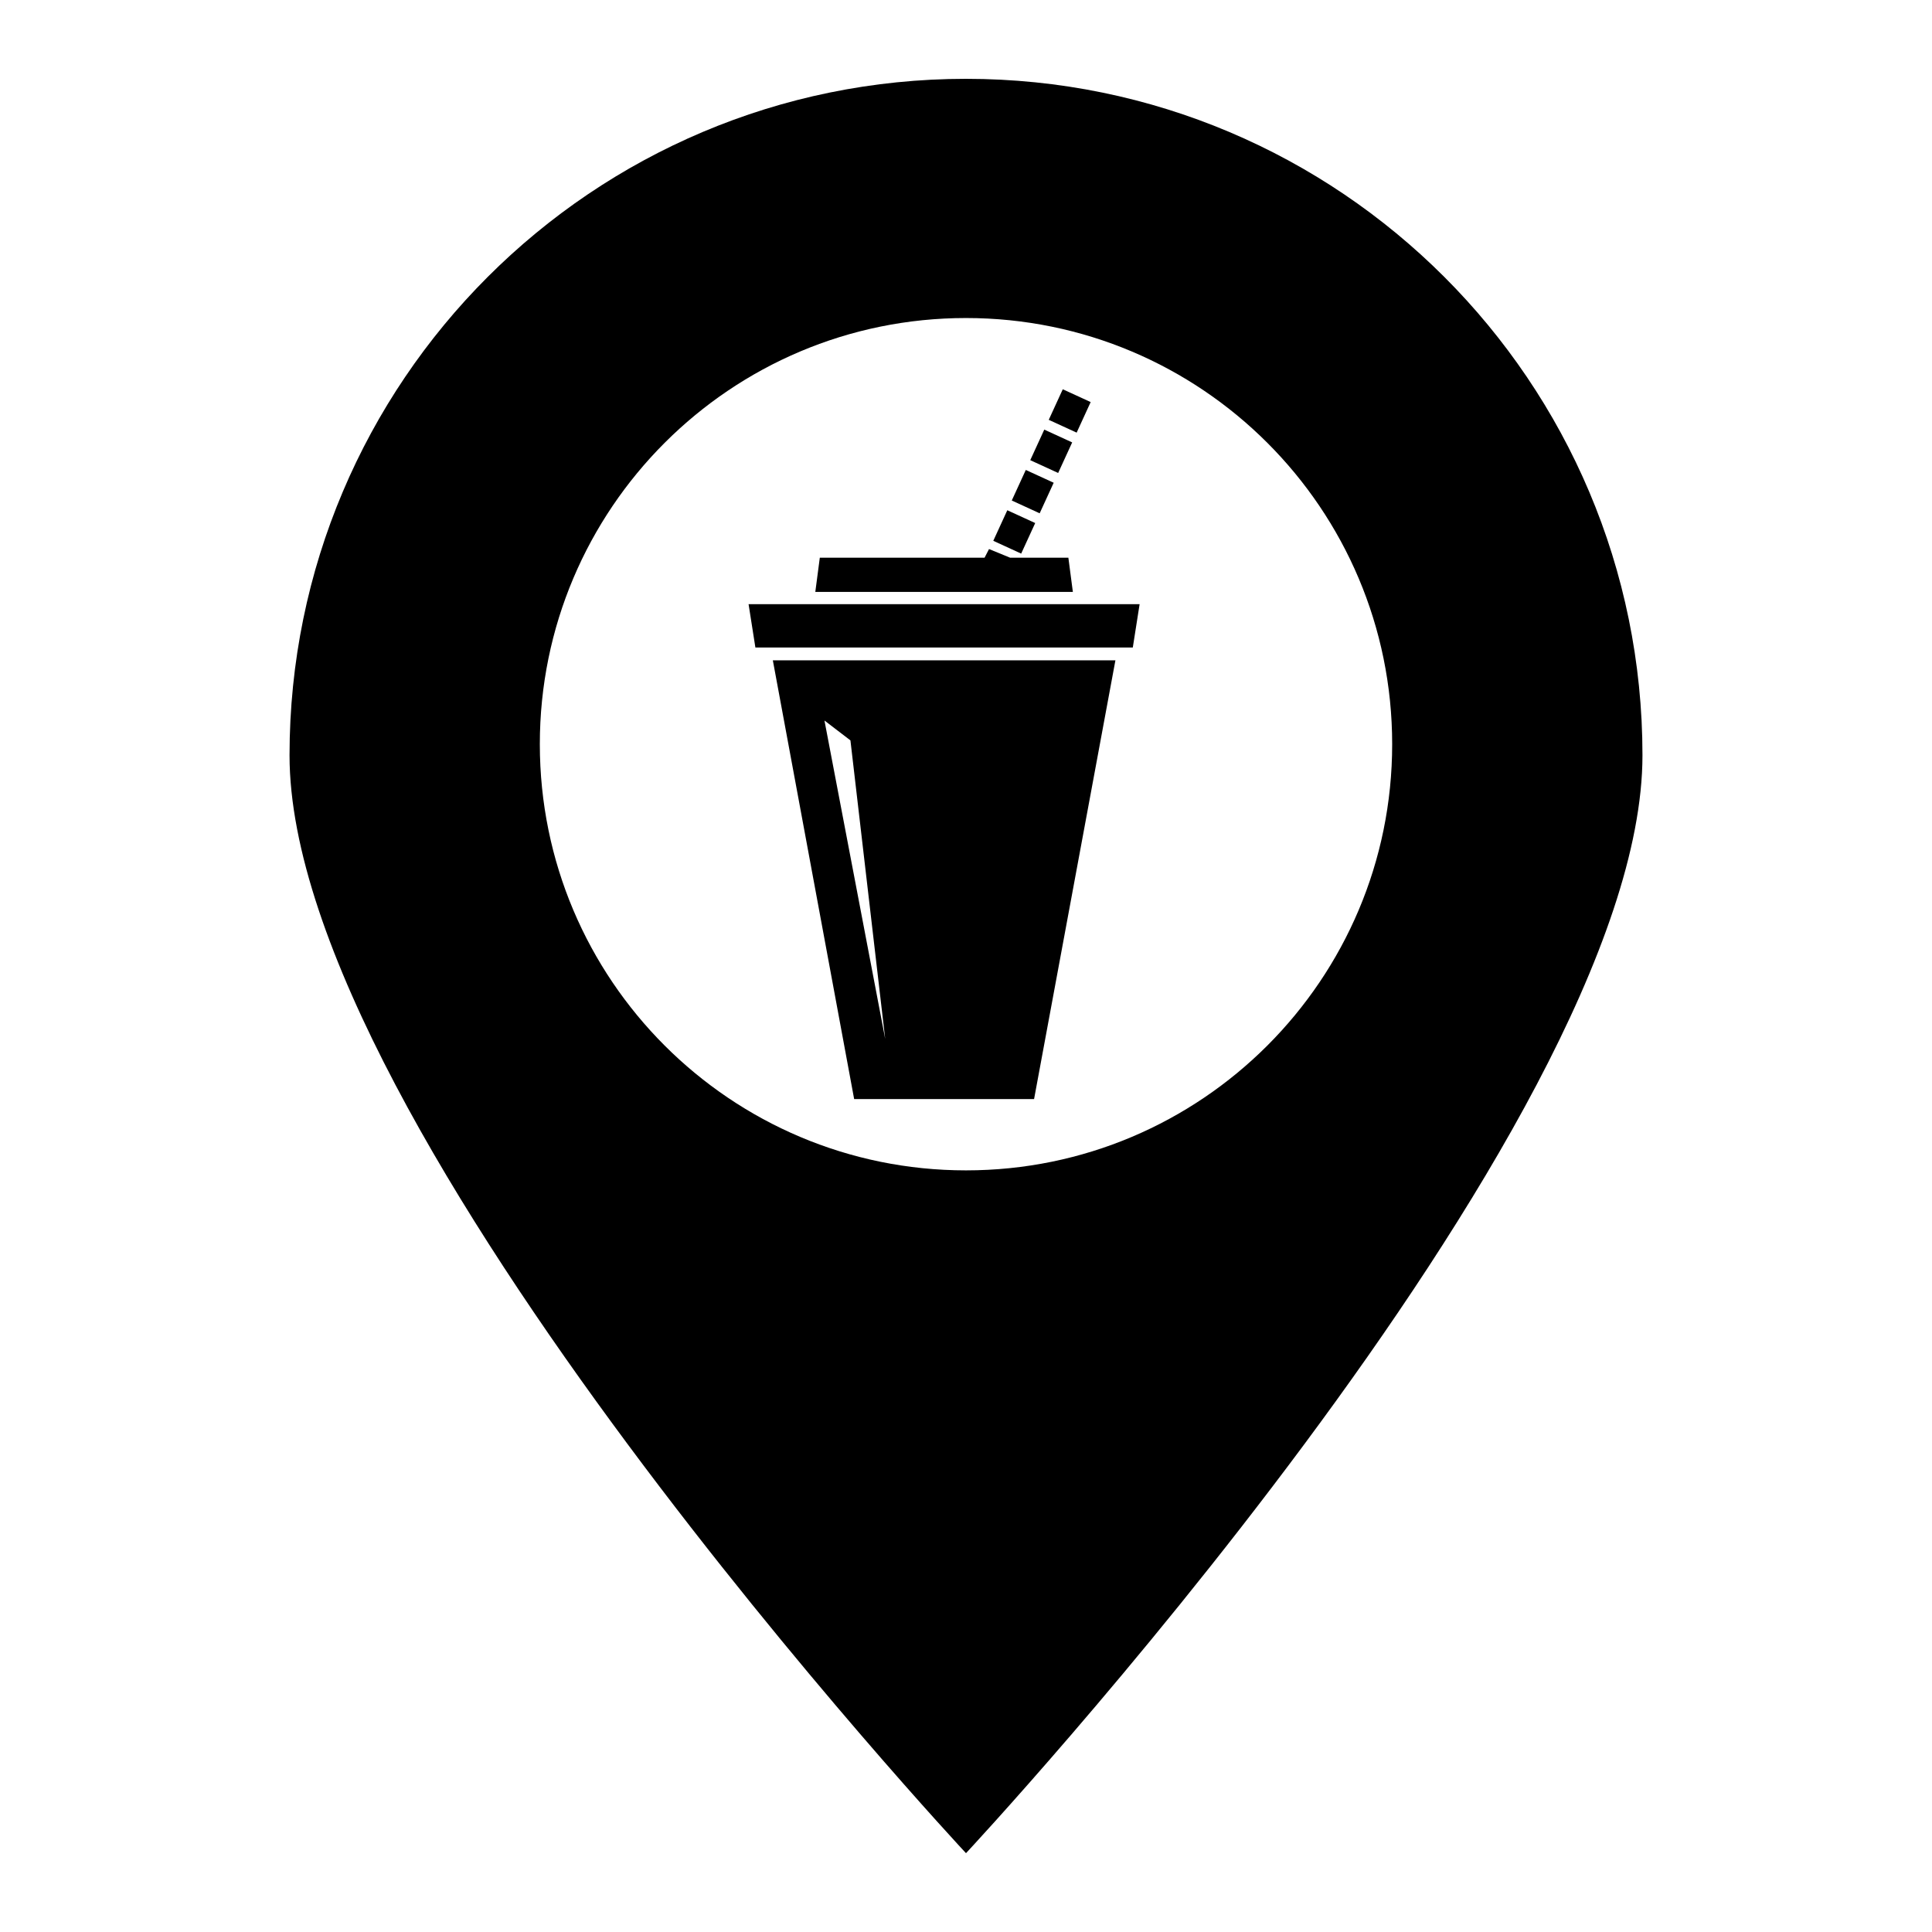
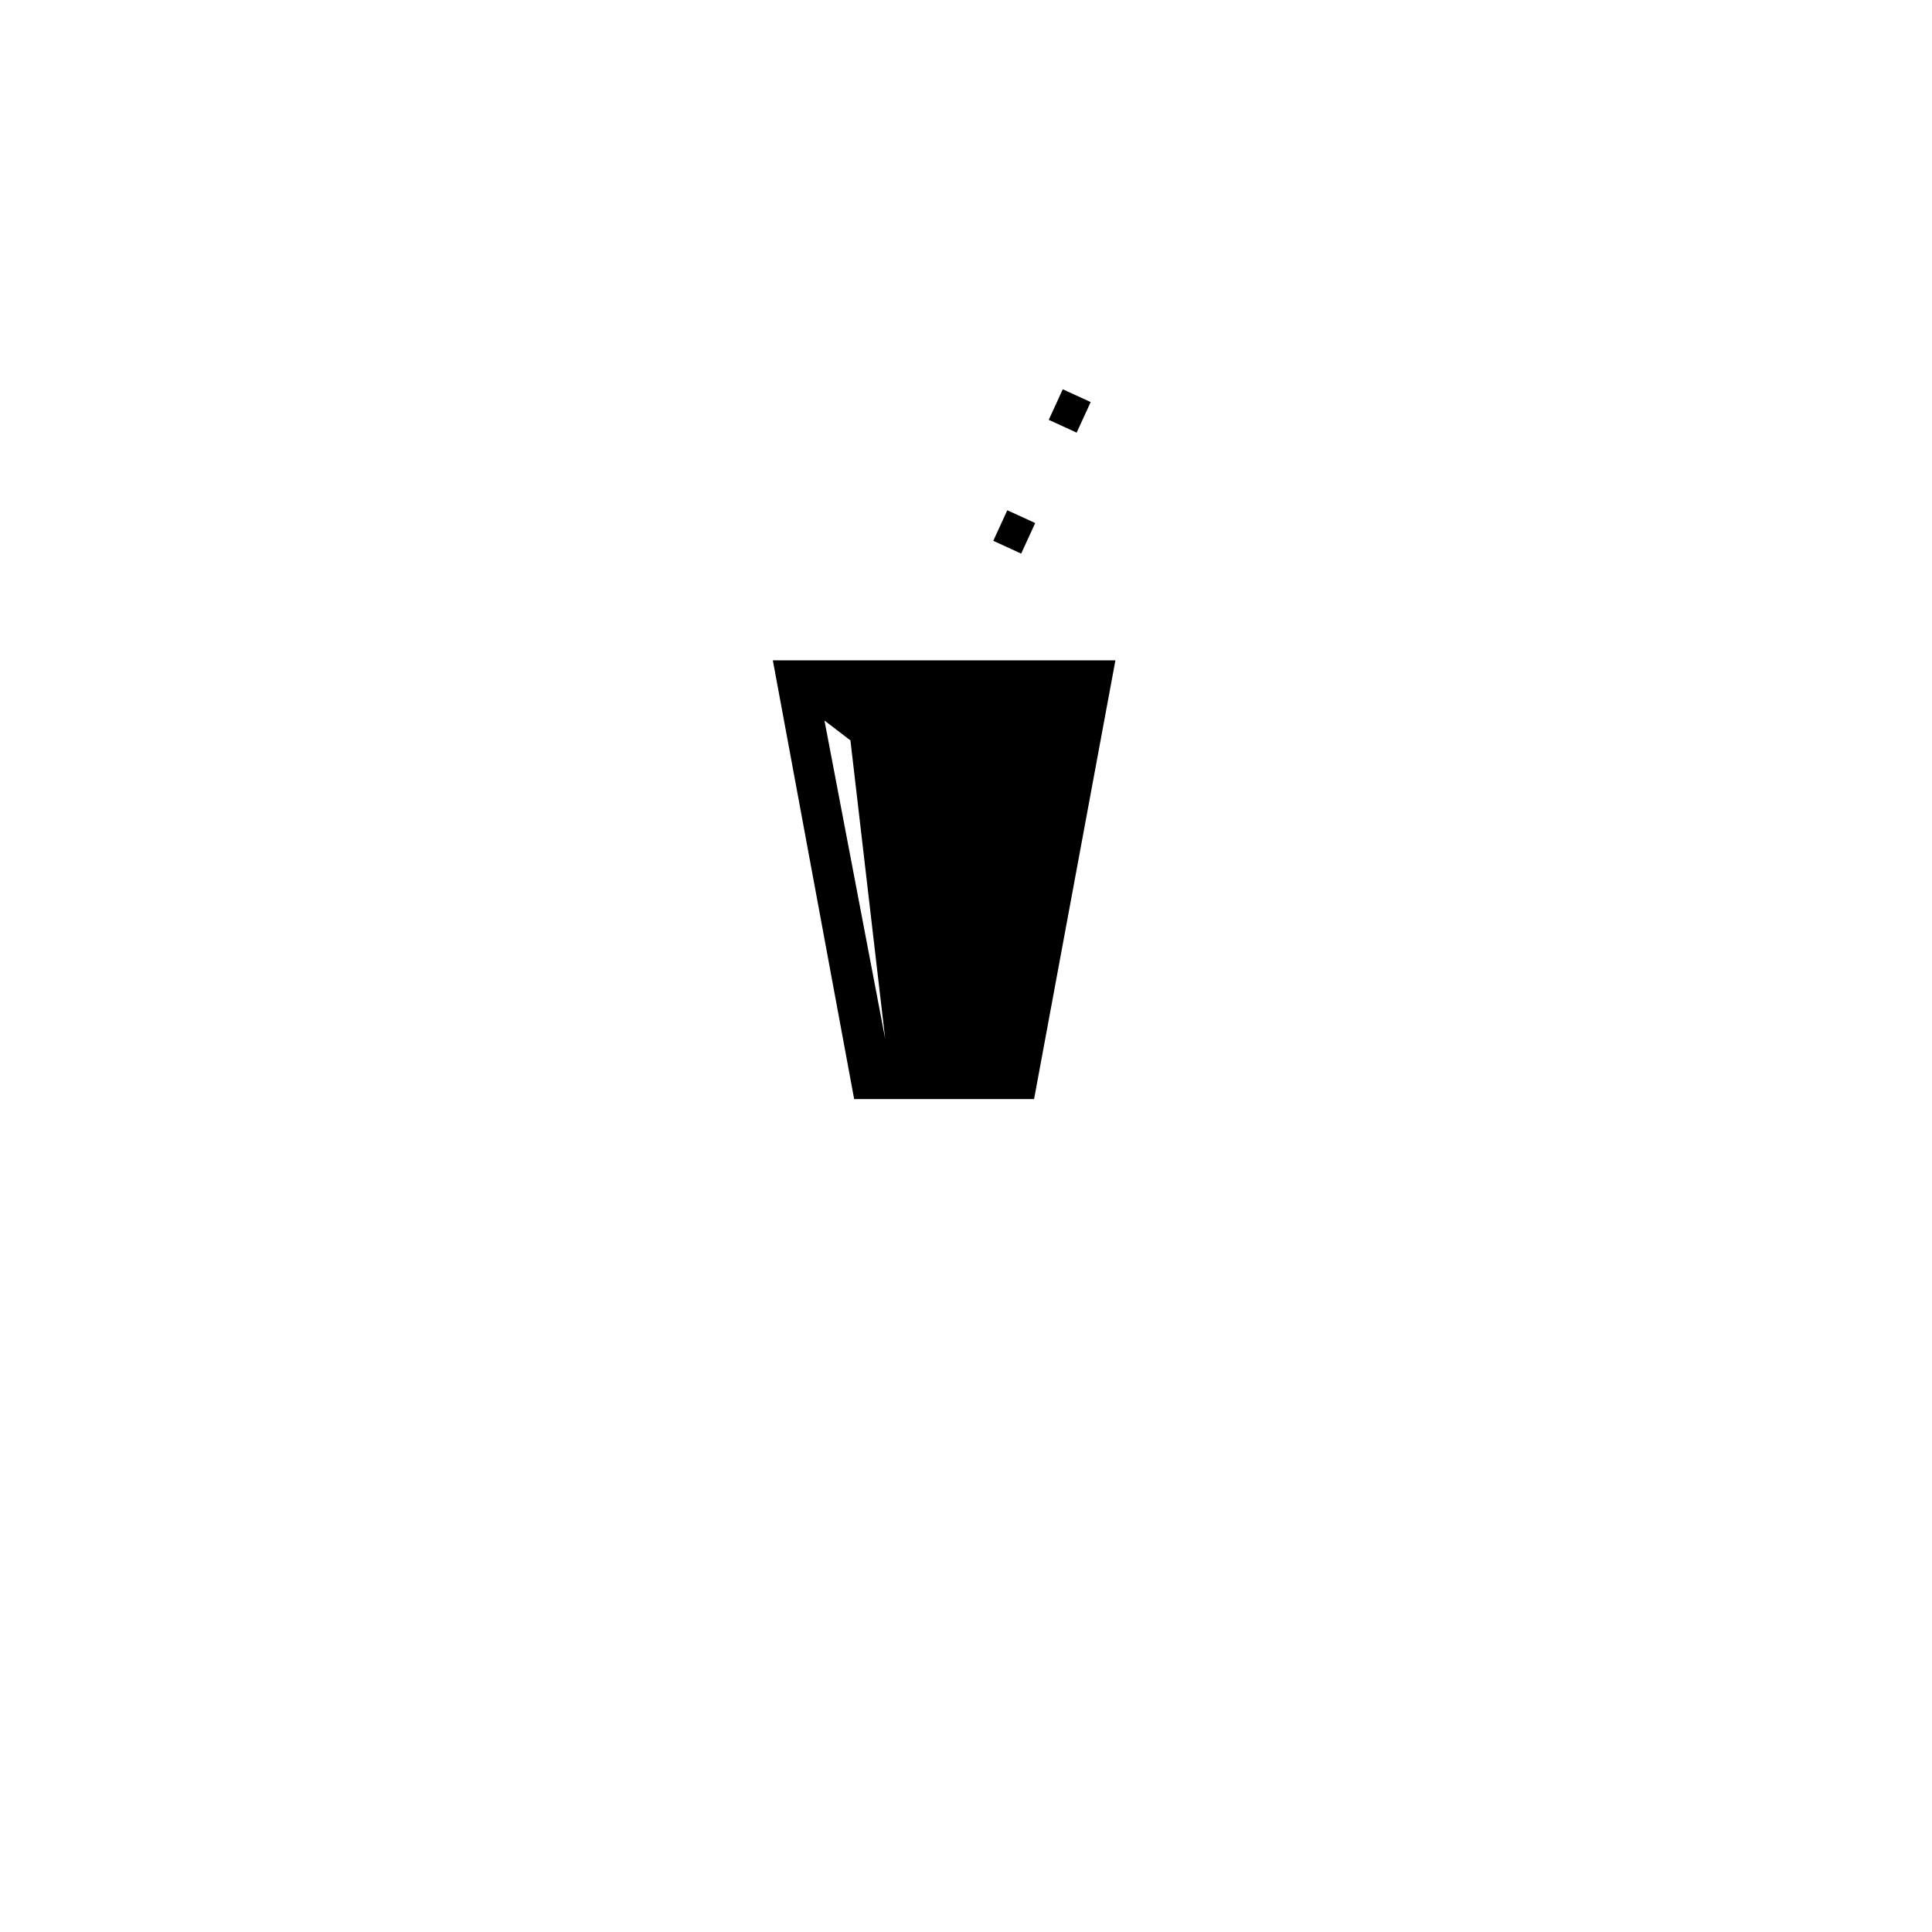
<svg xmlns="http://www.w3.org/2000/svg" fill="#000000" width="800px" height="800px" version="1.1" viewBox="144 144 512 512">
  <g>
-     <path d="m400 164.89c-99.008 0-179.27 80.262-179.27 179.27-0.004 99.008 179.27 290.95 179.27 290.95s179.27-191.94 179.27-290.95c0-99.008-80.262-179.27-179.27-179.27zm0 289.27c-62.375 0-112.94-50.562-112.94-112.94-0.004-62.375 50.559-112.94 112.94-112.94 62.375 0 112.94 50.562 112.94 112.94 0 62.379-50.566 112.94-112.94 112.94z" />
    <path d="m370.36 435.27h47.68l21.555-116.27h-90.785zm8.227-15.945-16.098-84.383 6.883 5.269z" />
-     <path d="m401.13 304.11-0.016-0.008-0.004 0.008h-58.73l1.805 11.48h100.02l1.805-11.48z" />
-     <path d="m427.13 291.8h-15.43l-5.598-2.297-1.18 2.297h-43.664l-1.191 9.062h68.254z" />
    <path d="m421.93 255.26 3.715-8.098 7.394 3.391-3.715 8.098z" />
    <path d="m407.23 287.32 3.715-8.098 7.394 3.391-3.715 8.098z" />
-     <path d="m412.13 276.64 3.715-8.098 7.394 3.391-3.715 8.098z" />
-     <path d="m417.03 265.95 3.715-8.098 7.394 3.391-3.715 8.098z" />
  </g>
</svg>